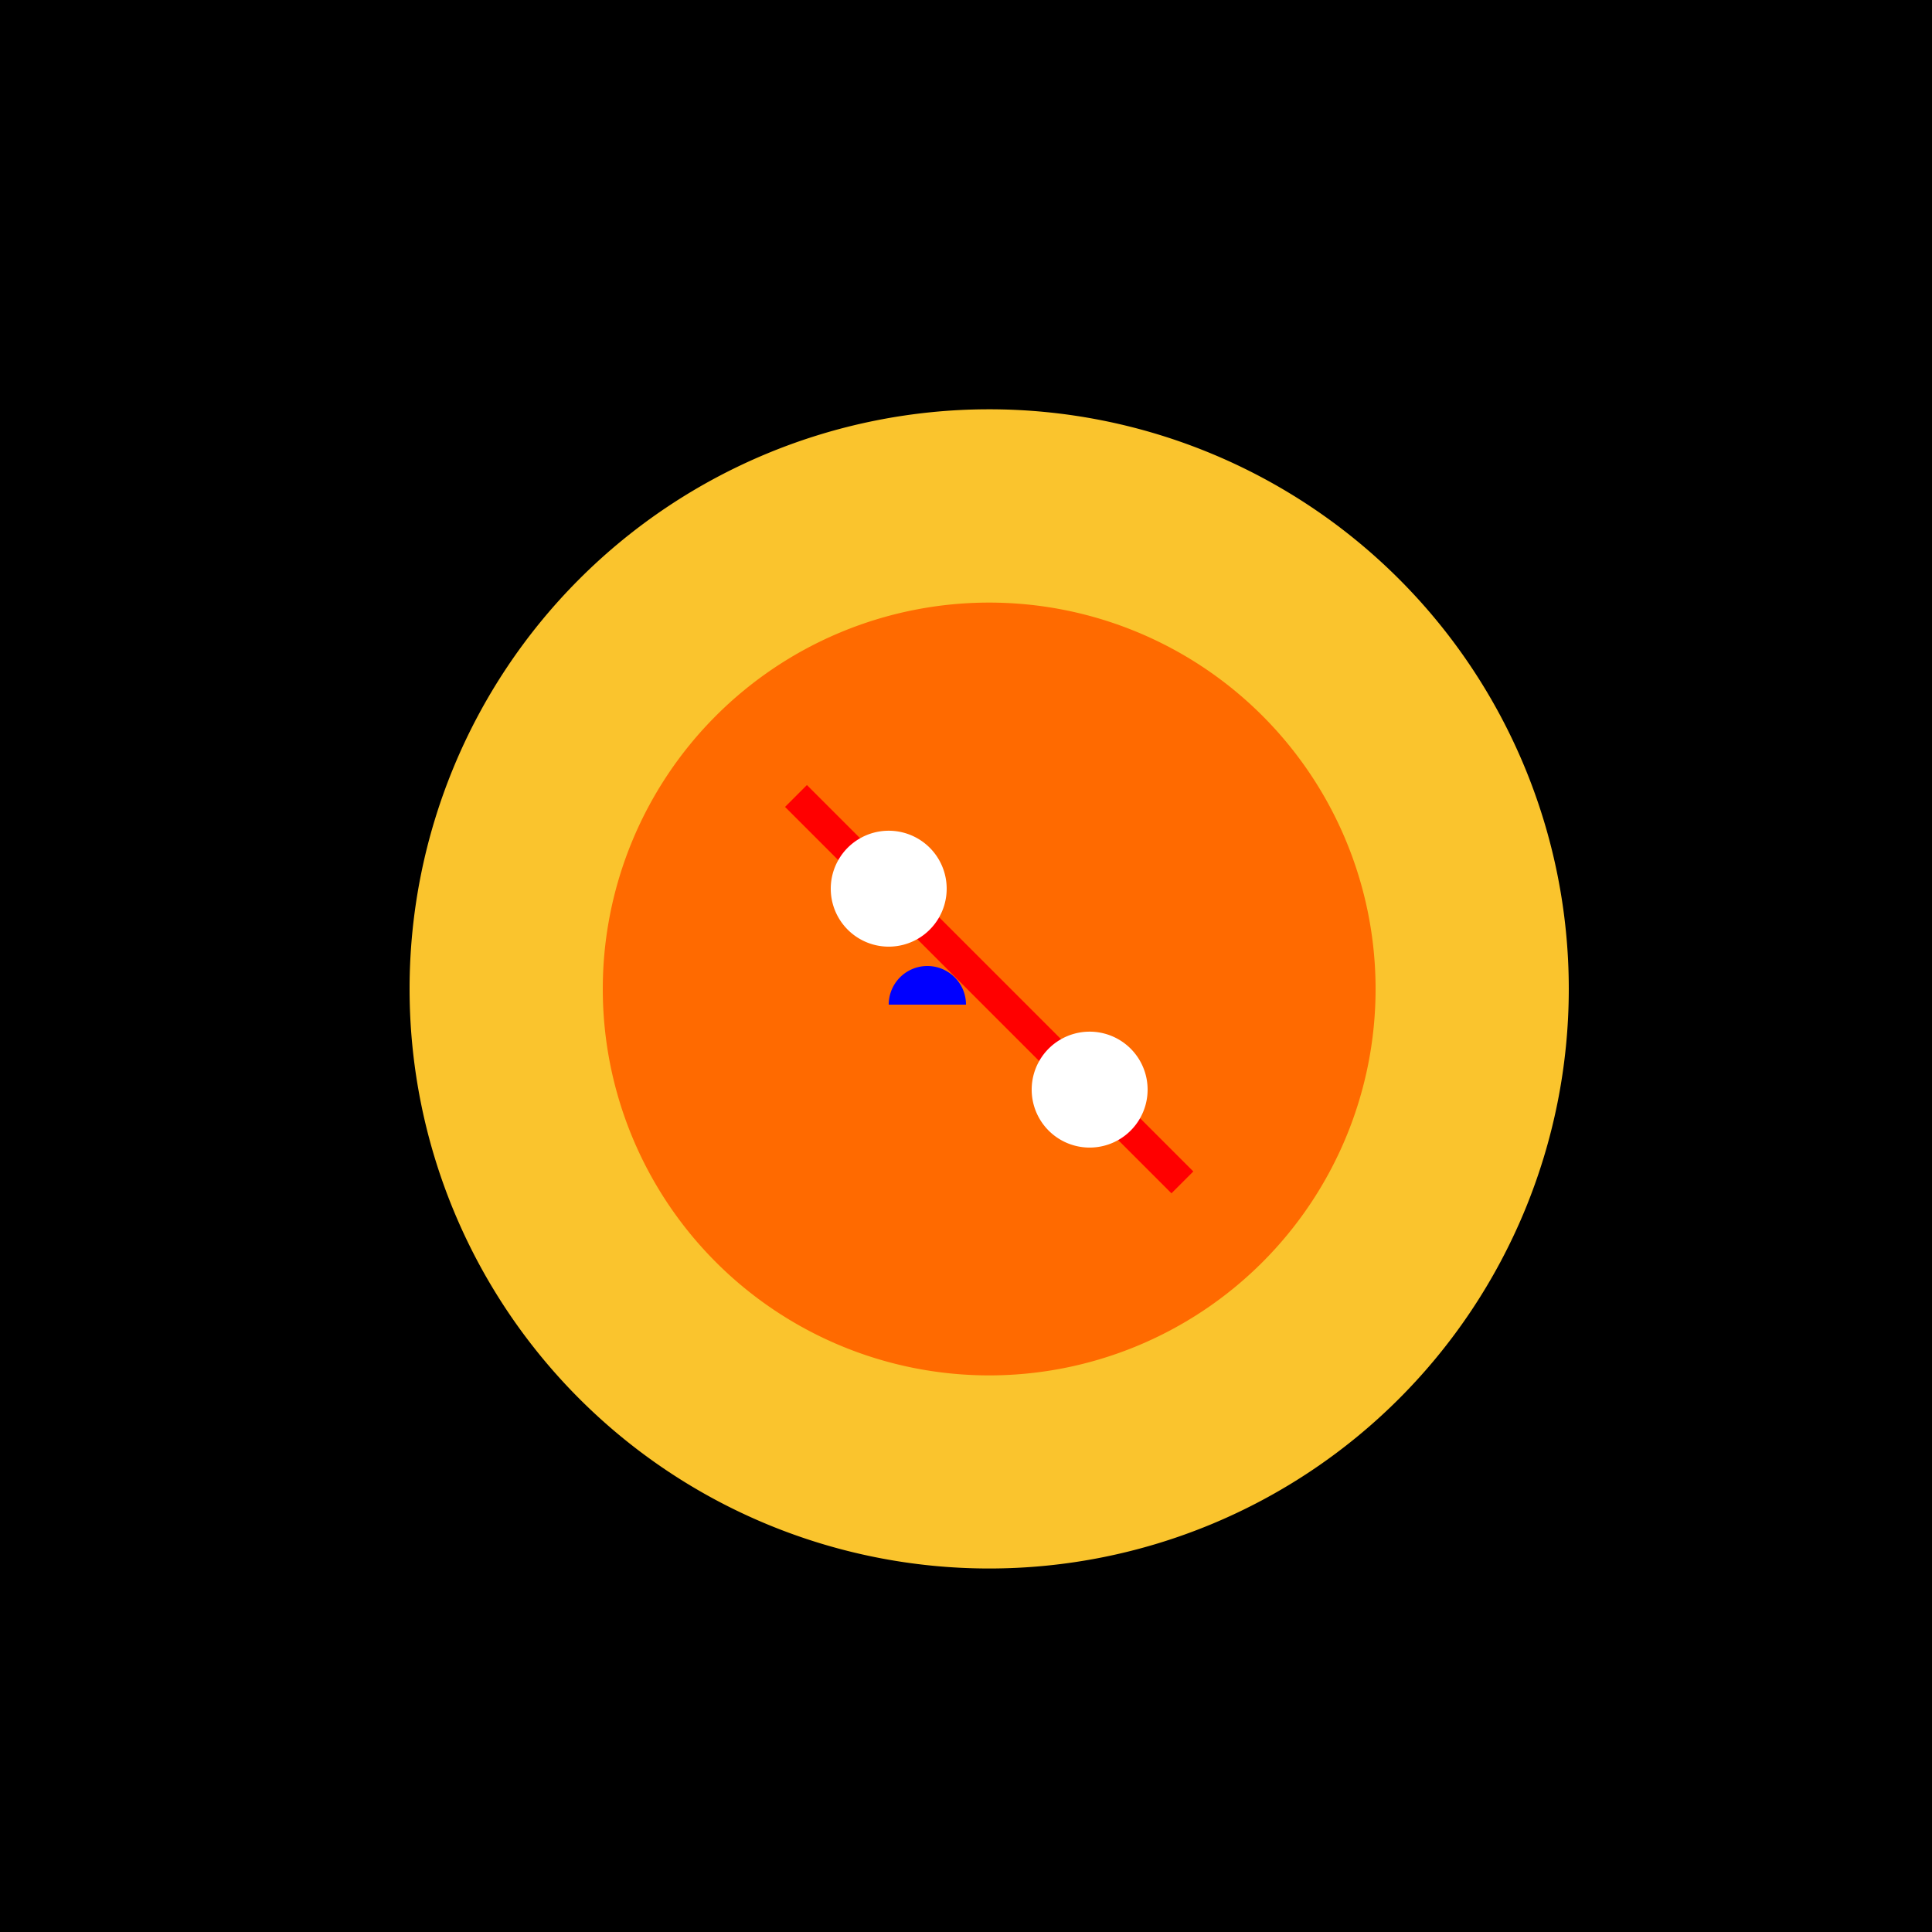
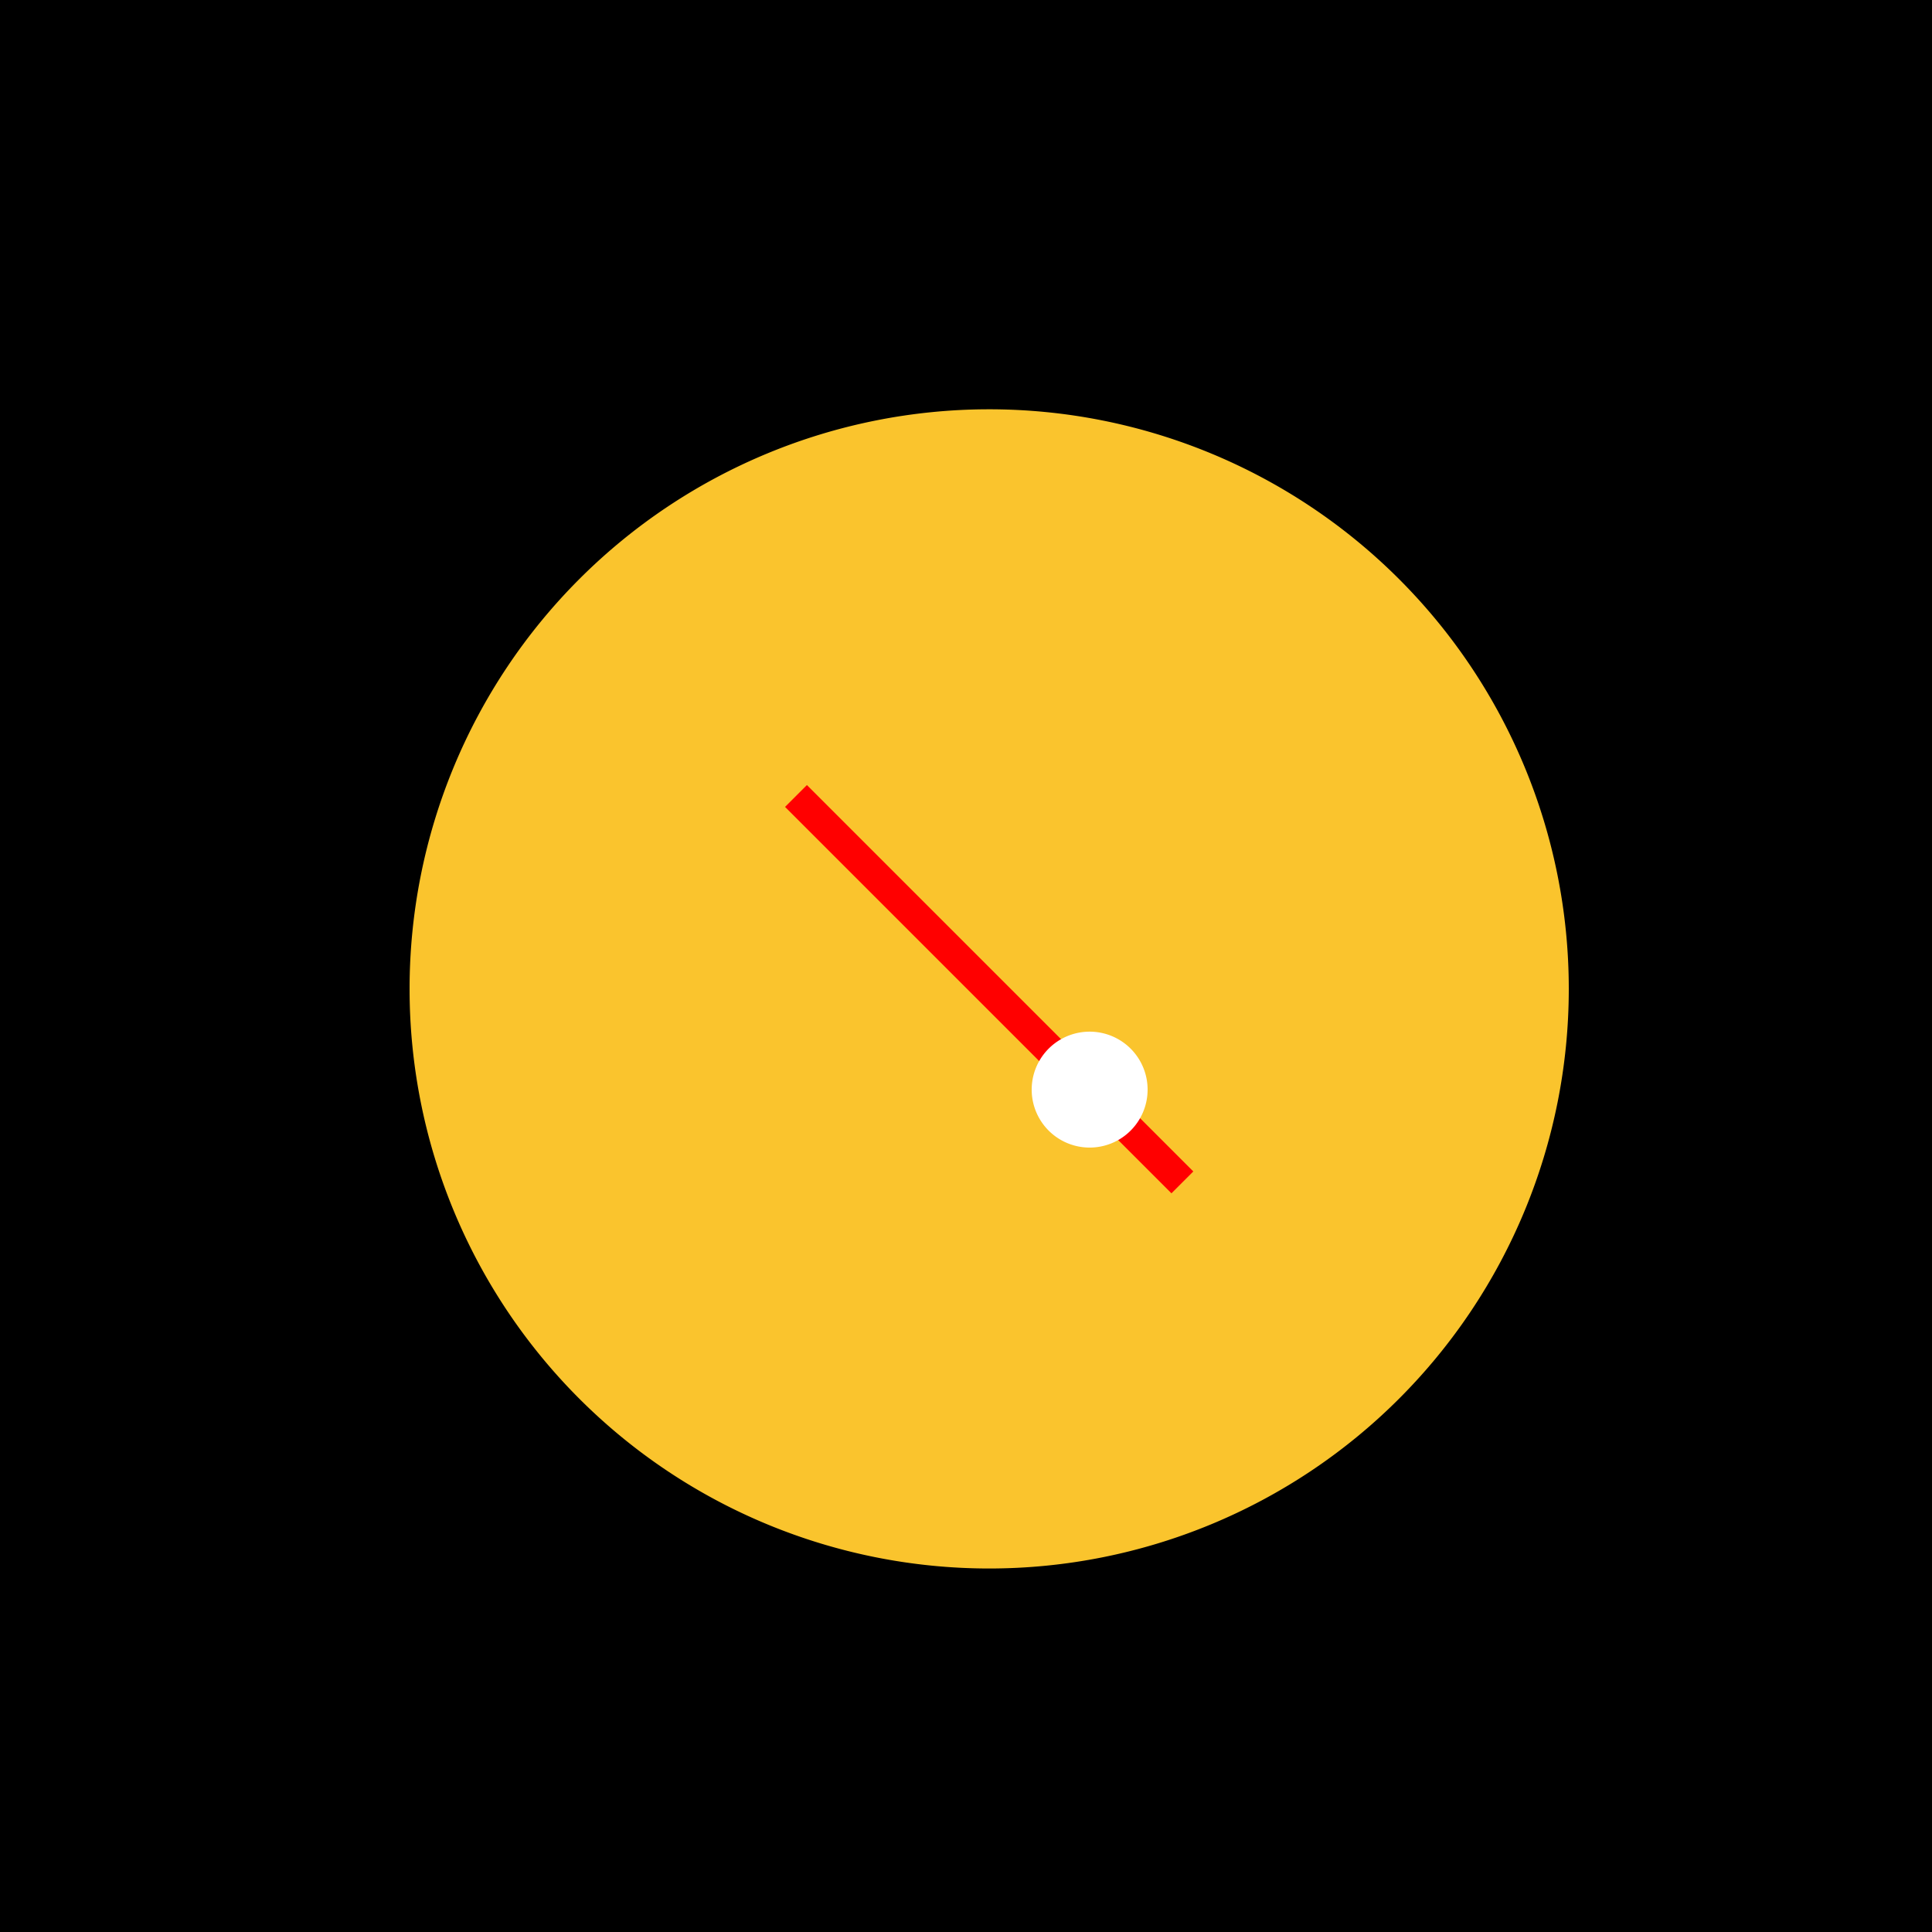
<svg xmlns="http://www.w3.org/2000/svg" width="500" height="500">
  <defs />
  <g>
    <rect fill="#000000" stroke="none" x="0" y="0" width="512" height="512" />
    <path fill="#FAC42D" stroke="none" paint-order="stroke fill markers" d=" M 406 256 A 150 150 0 1 1 406 255.85" />
-     <path fill="#FF6A00" stroke="none" paint-order="stroke fill markers" d=" M 356 256 A 100 100 0 1 1 356 255.9" />
    <path fill="none" stroke="#FF0000" paint-order="fill stroke markers" d=" M 206 206 L 306 306" stroke-miterlimit="10" stroke-width="8" stroke-dasharray="" />
-     <path fill="#FFFFFF" stroke="none" paint-order="stroke fill markers" d=" M 245 230 A 15 15 0 1 1 245 229.985" />
    <path fill="#FFFFFF" stroke="none" paint-order="stroke fill markers" d=" M 297 282 A 15 15 0 1 1 297 281.985" />
-     <path fill="#0000FF" stroke="none" paint-order="stroke fill markers" d=" M 250 260 A 10 10 0 1 0 230 260" />
  </g>
</svg>